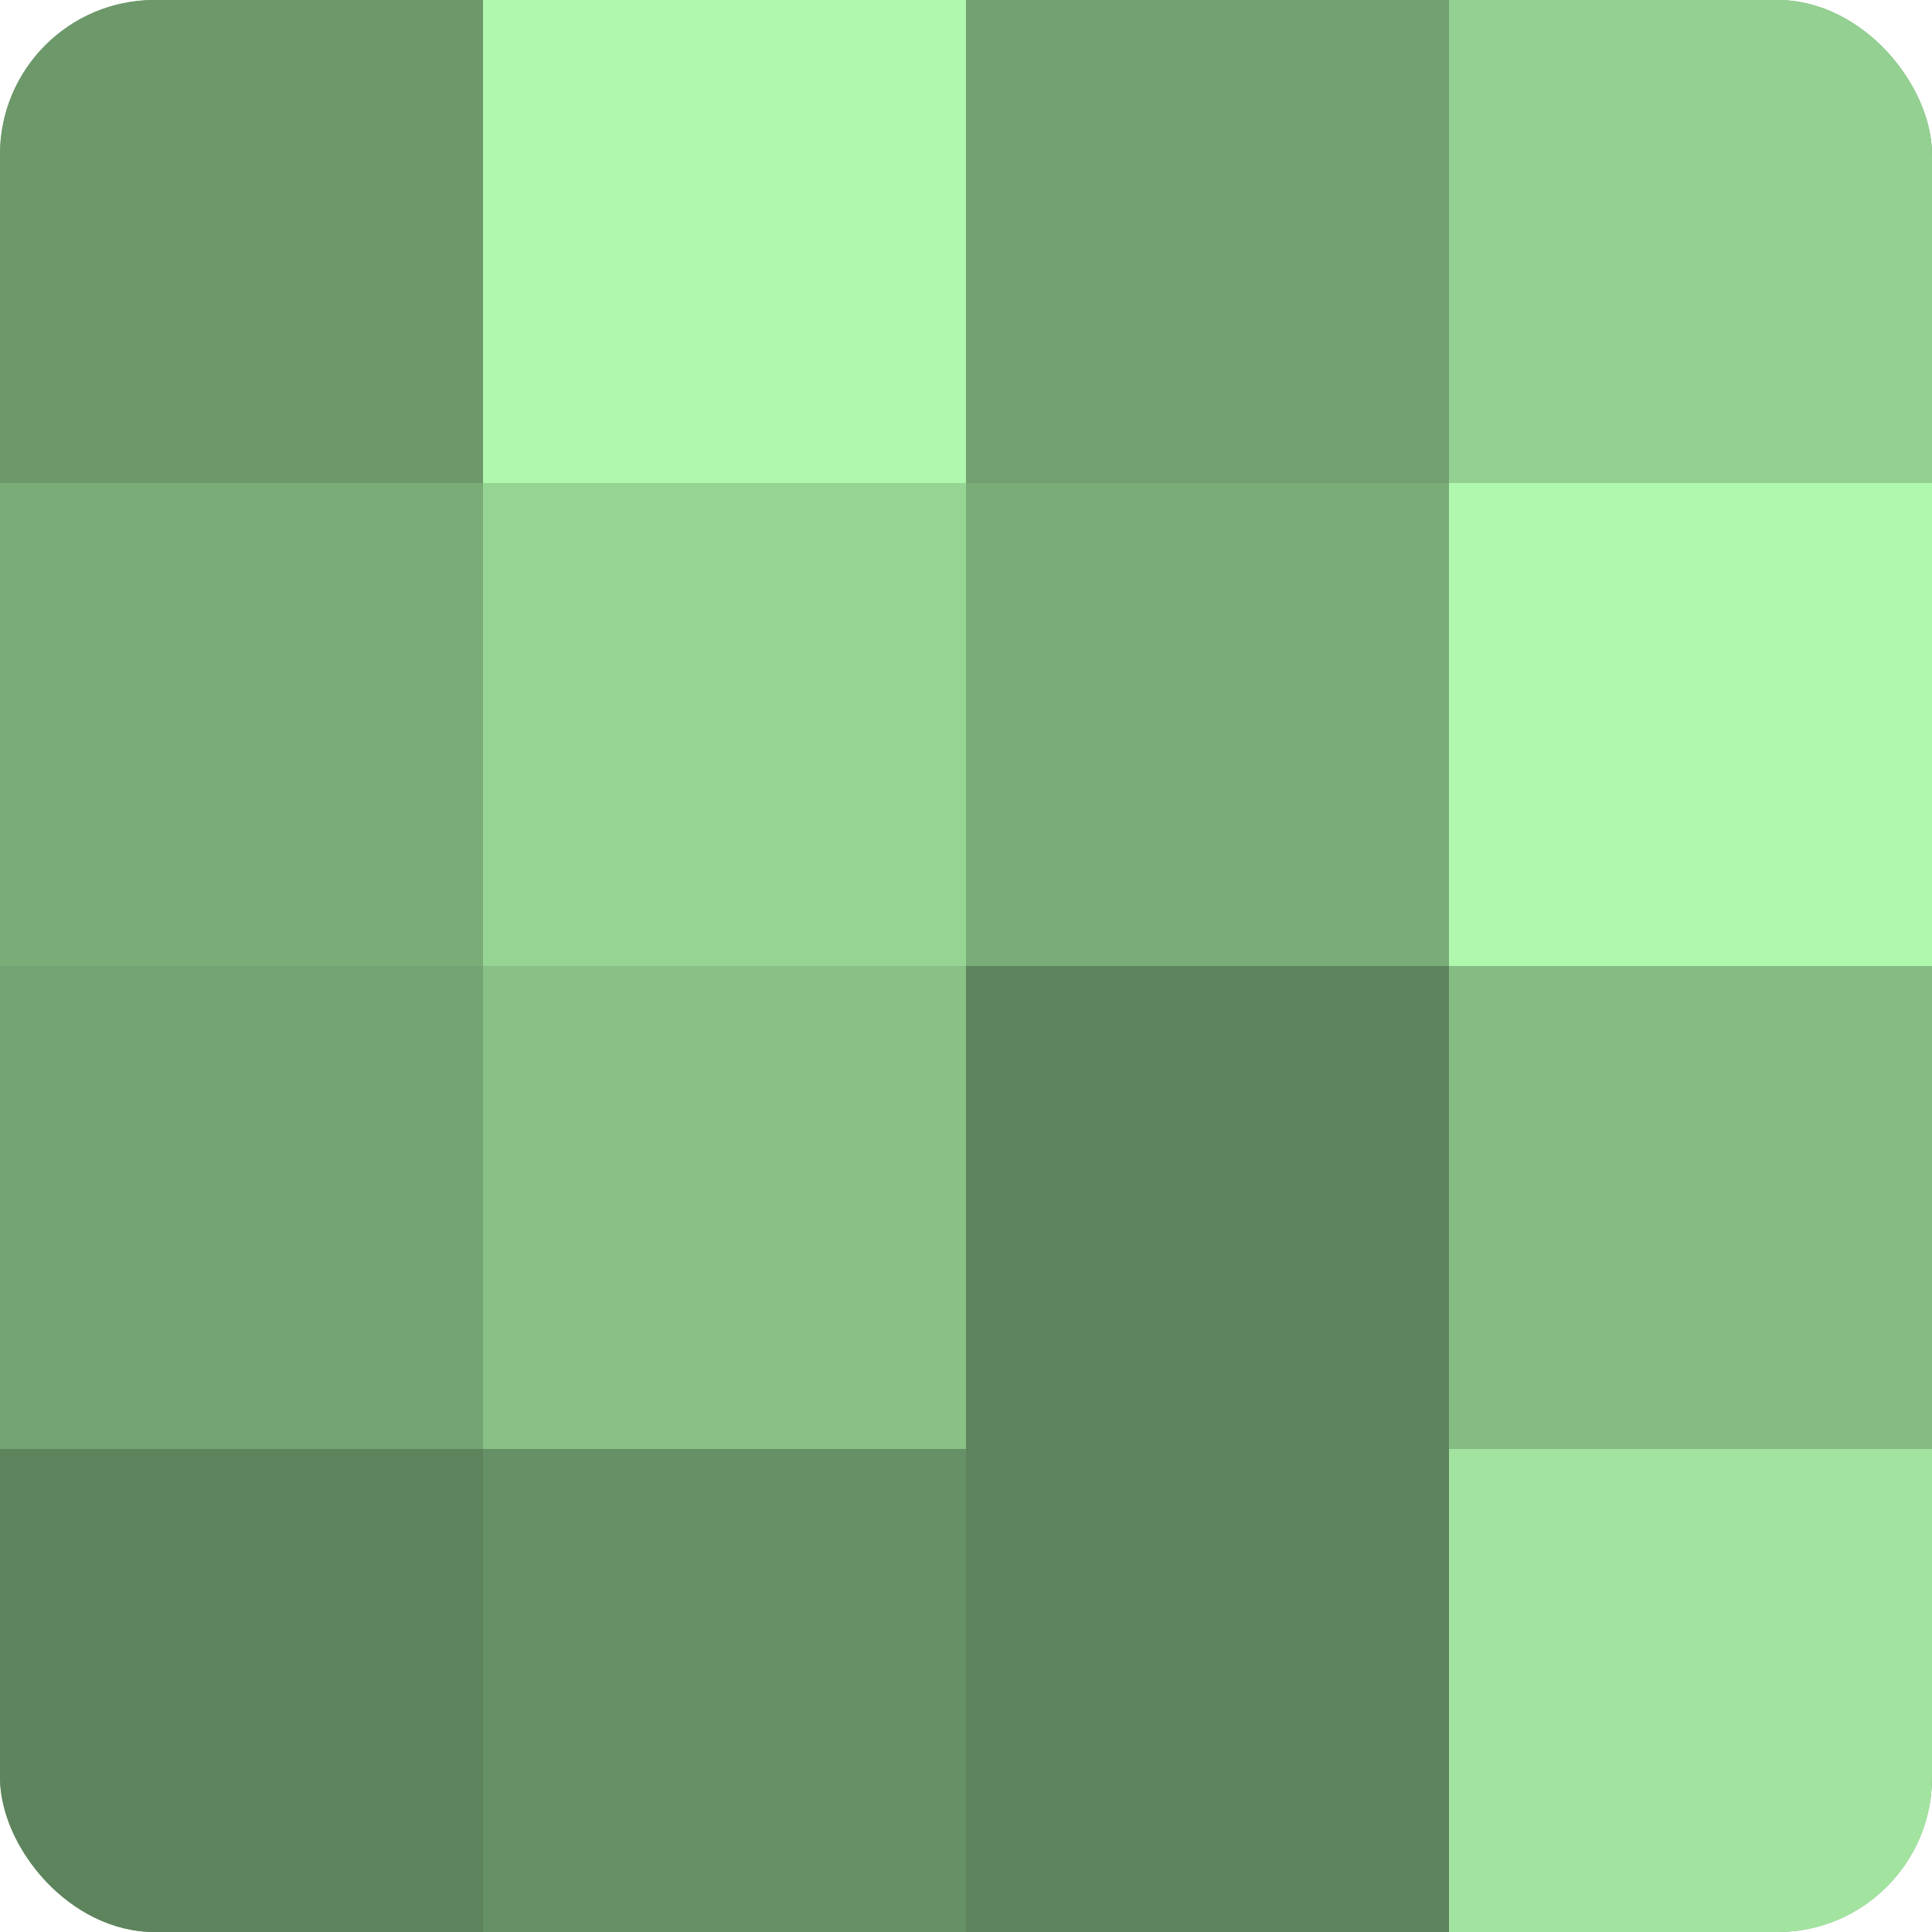
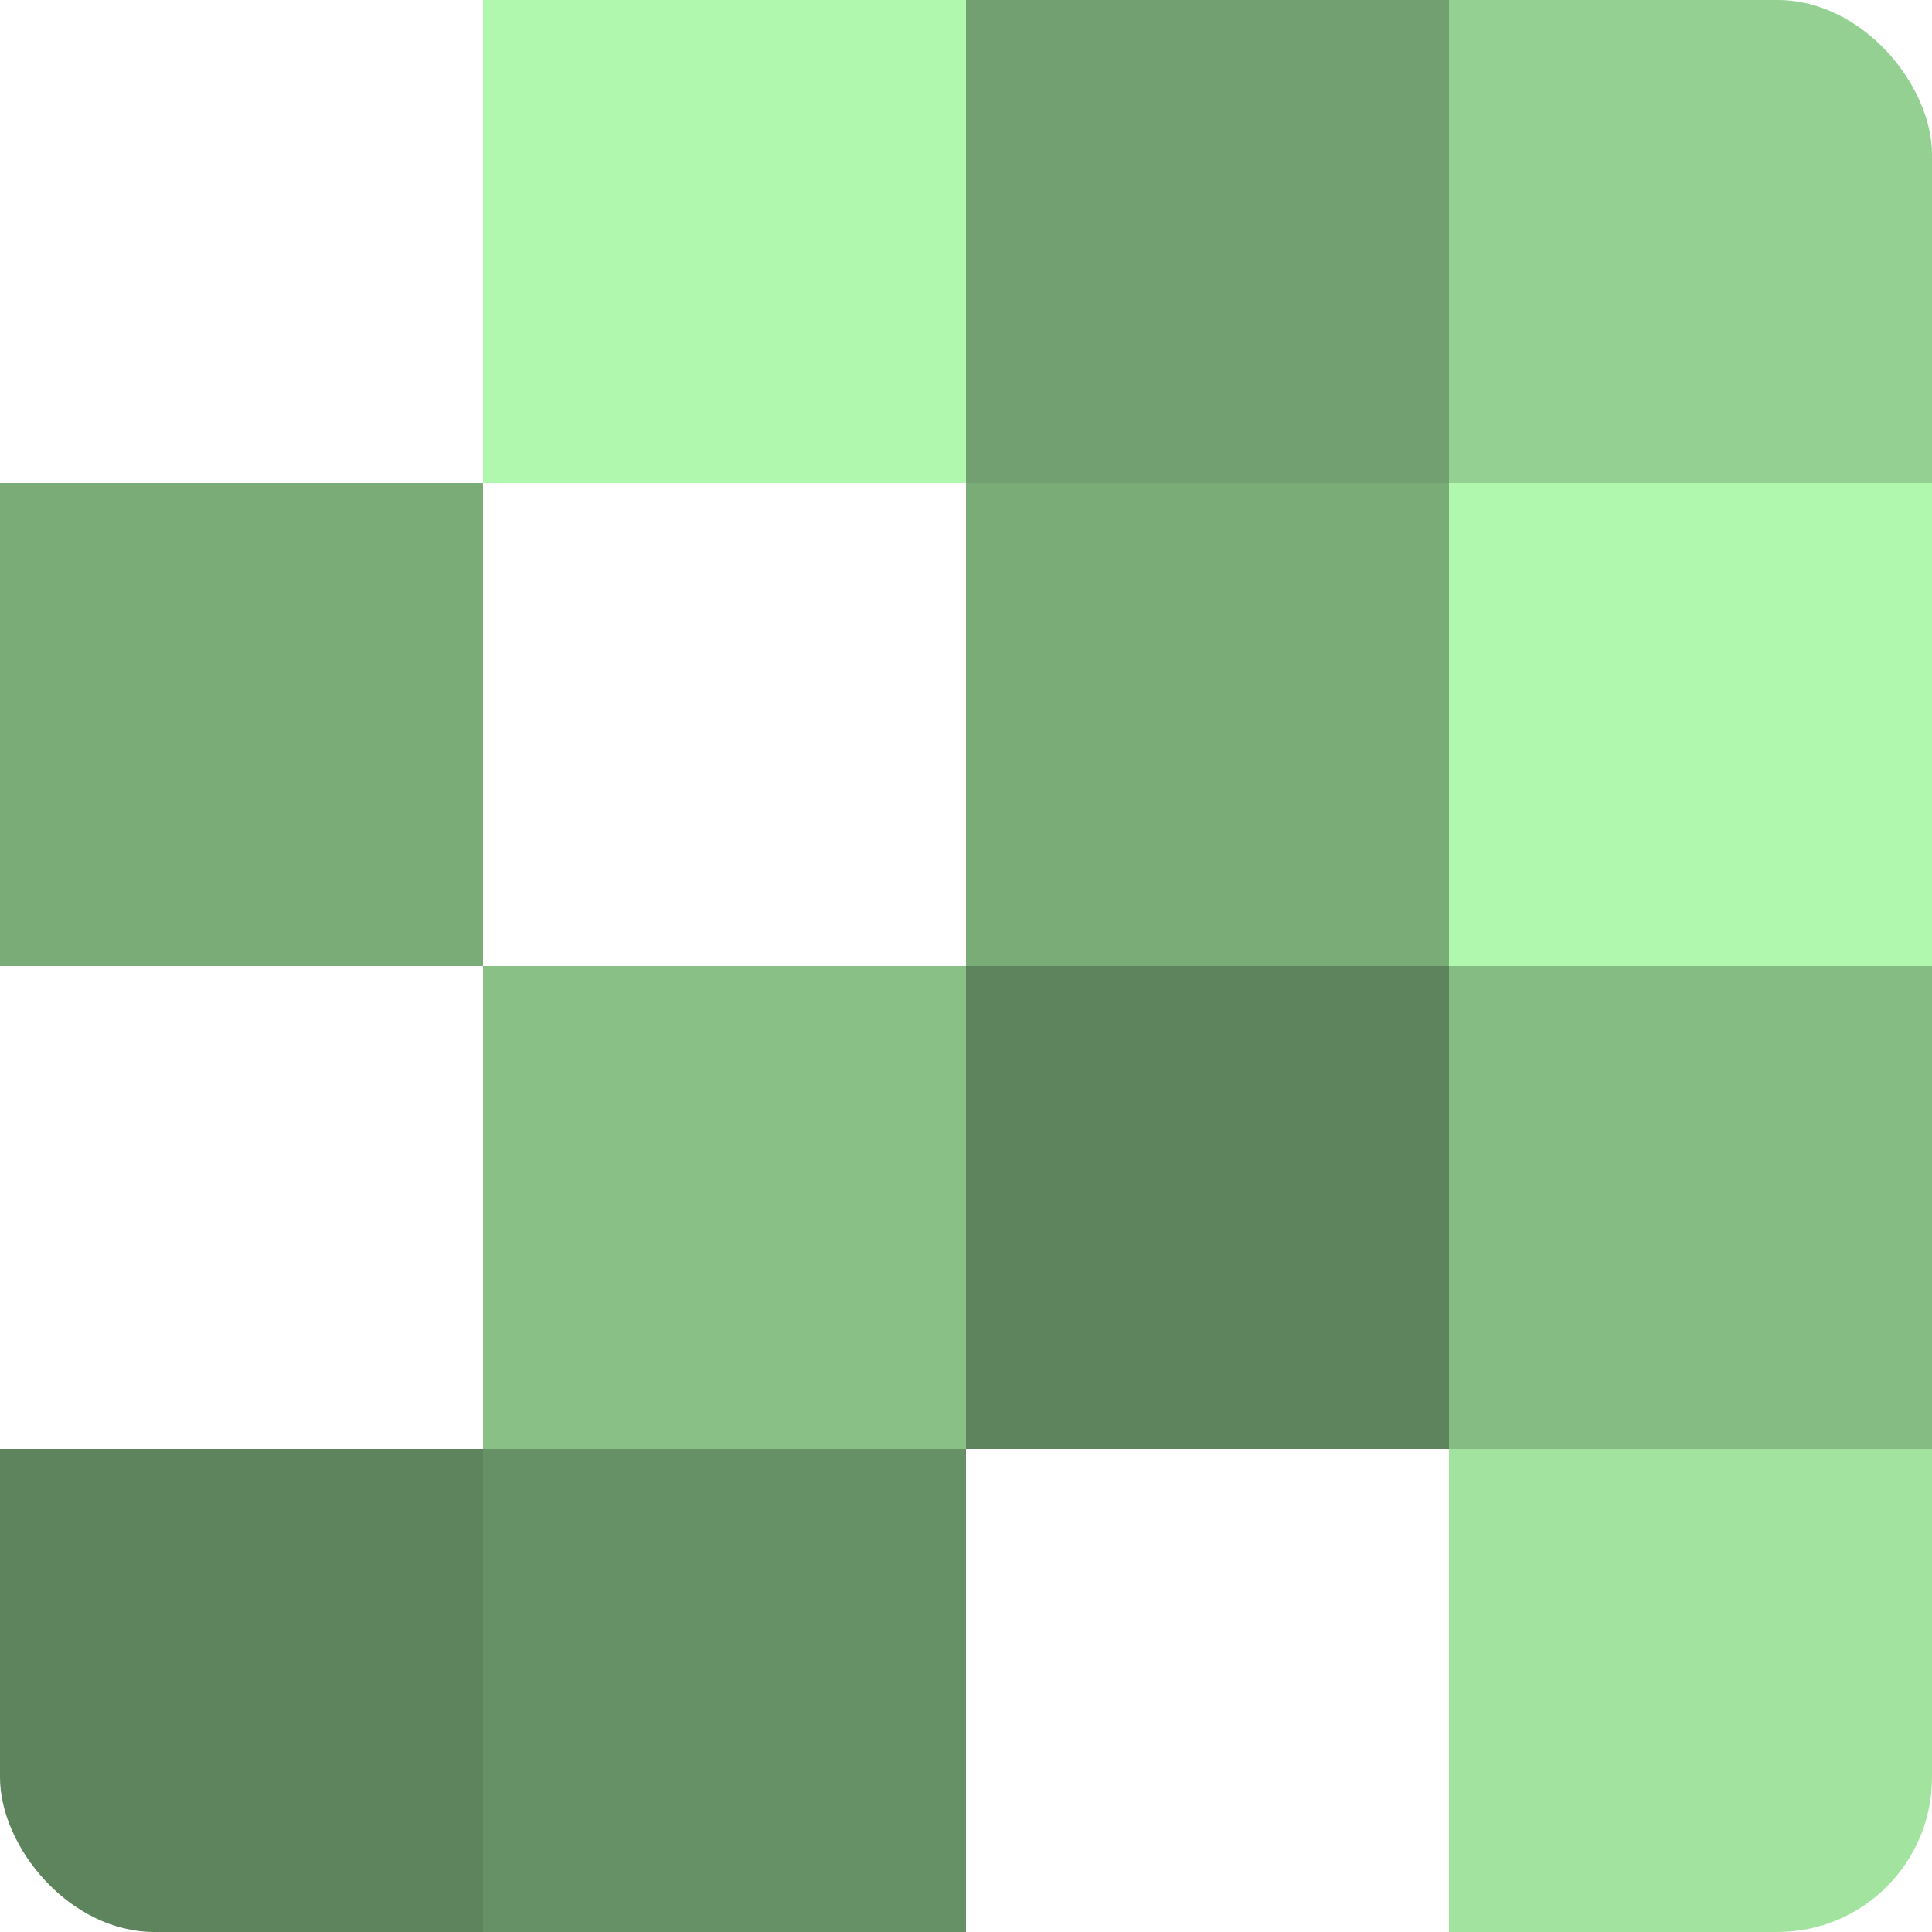
<svg xmlns="http://www.w3.org/2000/svg" width="60" height="60" viewBox="0 0 100 100" preserveAspectRatio="xMidYMid meet">
  <defs>
    <clipPath id="c" width="100" height="100">
      <rect width="100" height="100" rx="8" ry="8" />
    </clipPath>
  </defs>
  <g clip-path="url(#c)">
-     <rect width="100" height="100" fill="#72a070" />
-     <rect width="25" height="25" fill="#6c986a" />
    <rect y="25" width="25" height="25" fill="#7aac78" />
-     <rect y="50" width="25" height="25" fill="#74a473" />
    <rect y="75" width="25" height="25" fill="#5e845d" />
    <rect x="25" width="25" height="25" fill="#b0f8ad" />
-     <rect x="25" y="25" width="25" height="25" fill="#96d494" />
    <rect x="25" y="50" width="25" height="25" fill="#88c086" />
    <rect x="25" y="75" width="25" height="25" fill="#669065" />
    <rect x="50" width="25" height="25" fill="#72a070" />
    <rect x="50" y="25" width="25" height="25" fill="#7aac78" />
    <rect x="50" y="50" width="25" height="25" fill="#5e845d" />
-     <rect x="50" y="75" width="25" height="25" fill="#5e845d" />
    <rect x="75" width="25" height="25" fill="#94d092" />
    <rect x="75" y="25" width="25" height="25" fill="#b0f8ad" />
    <rect x="75" y="50" width="25" height="25" fill="#85bc84" />
    <rect x="75" y="75" width="25" height="25" fill="#a2e49f" />
  </g>
</svg>